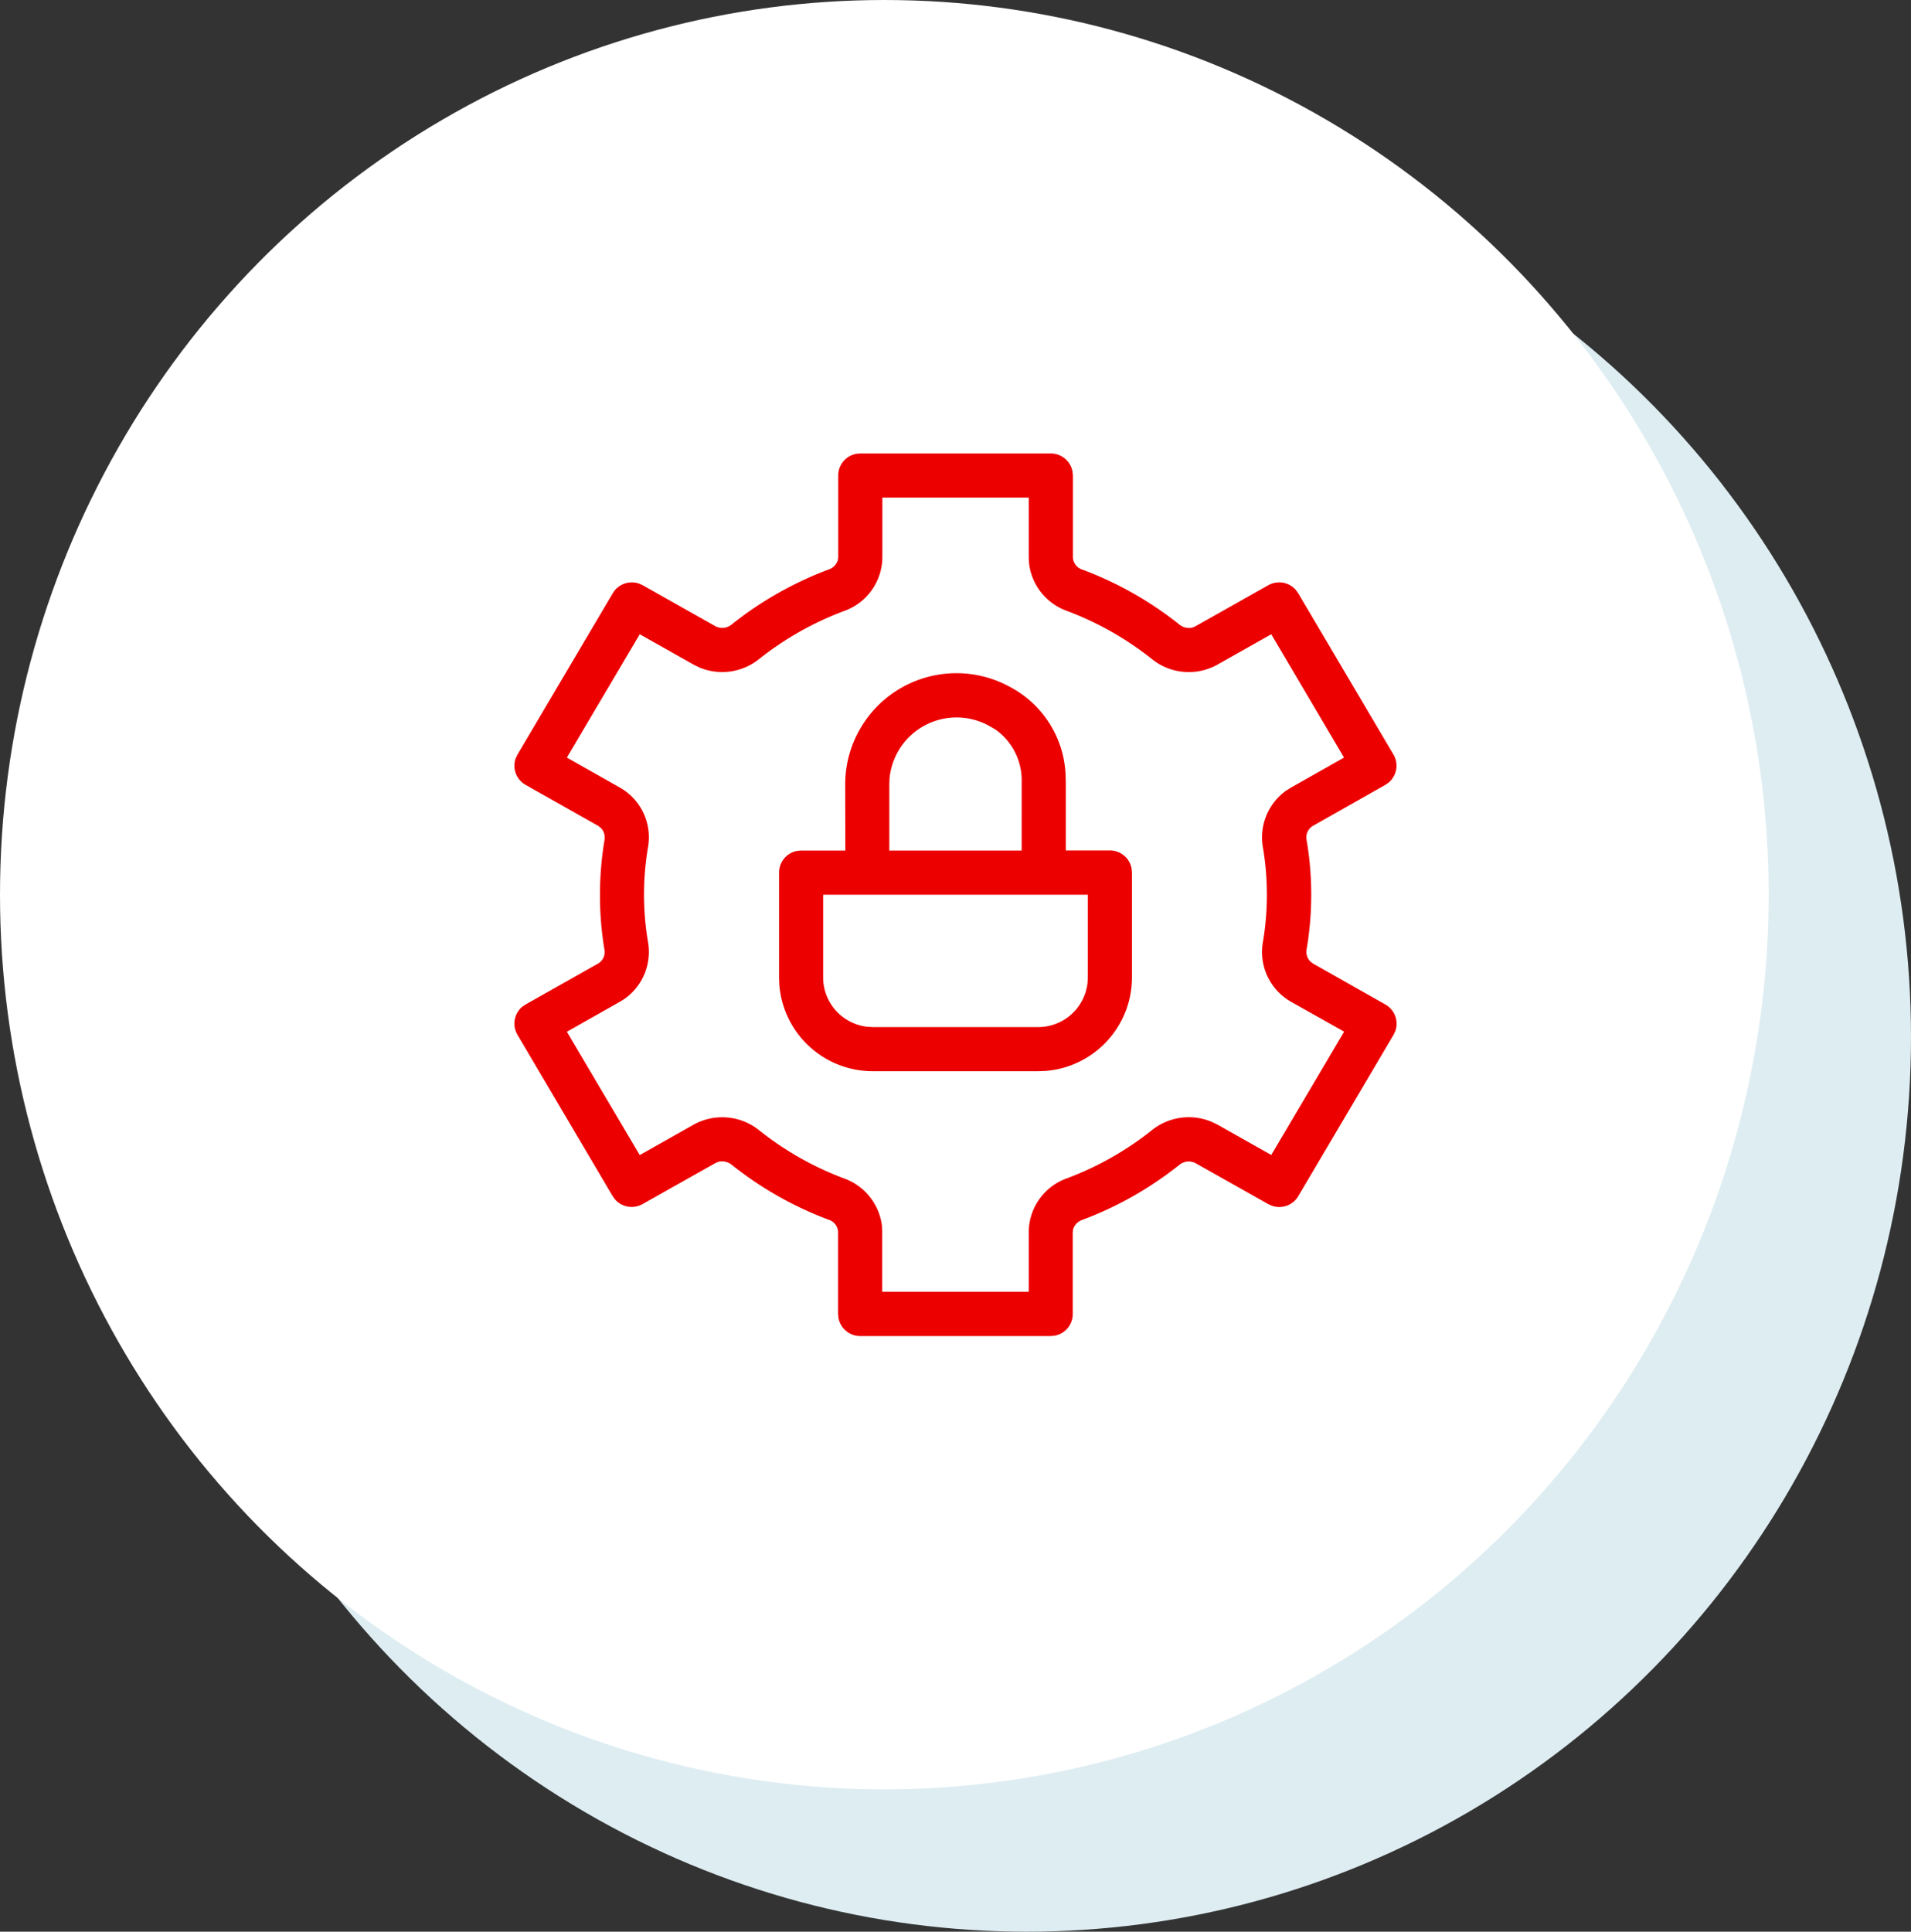
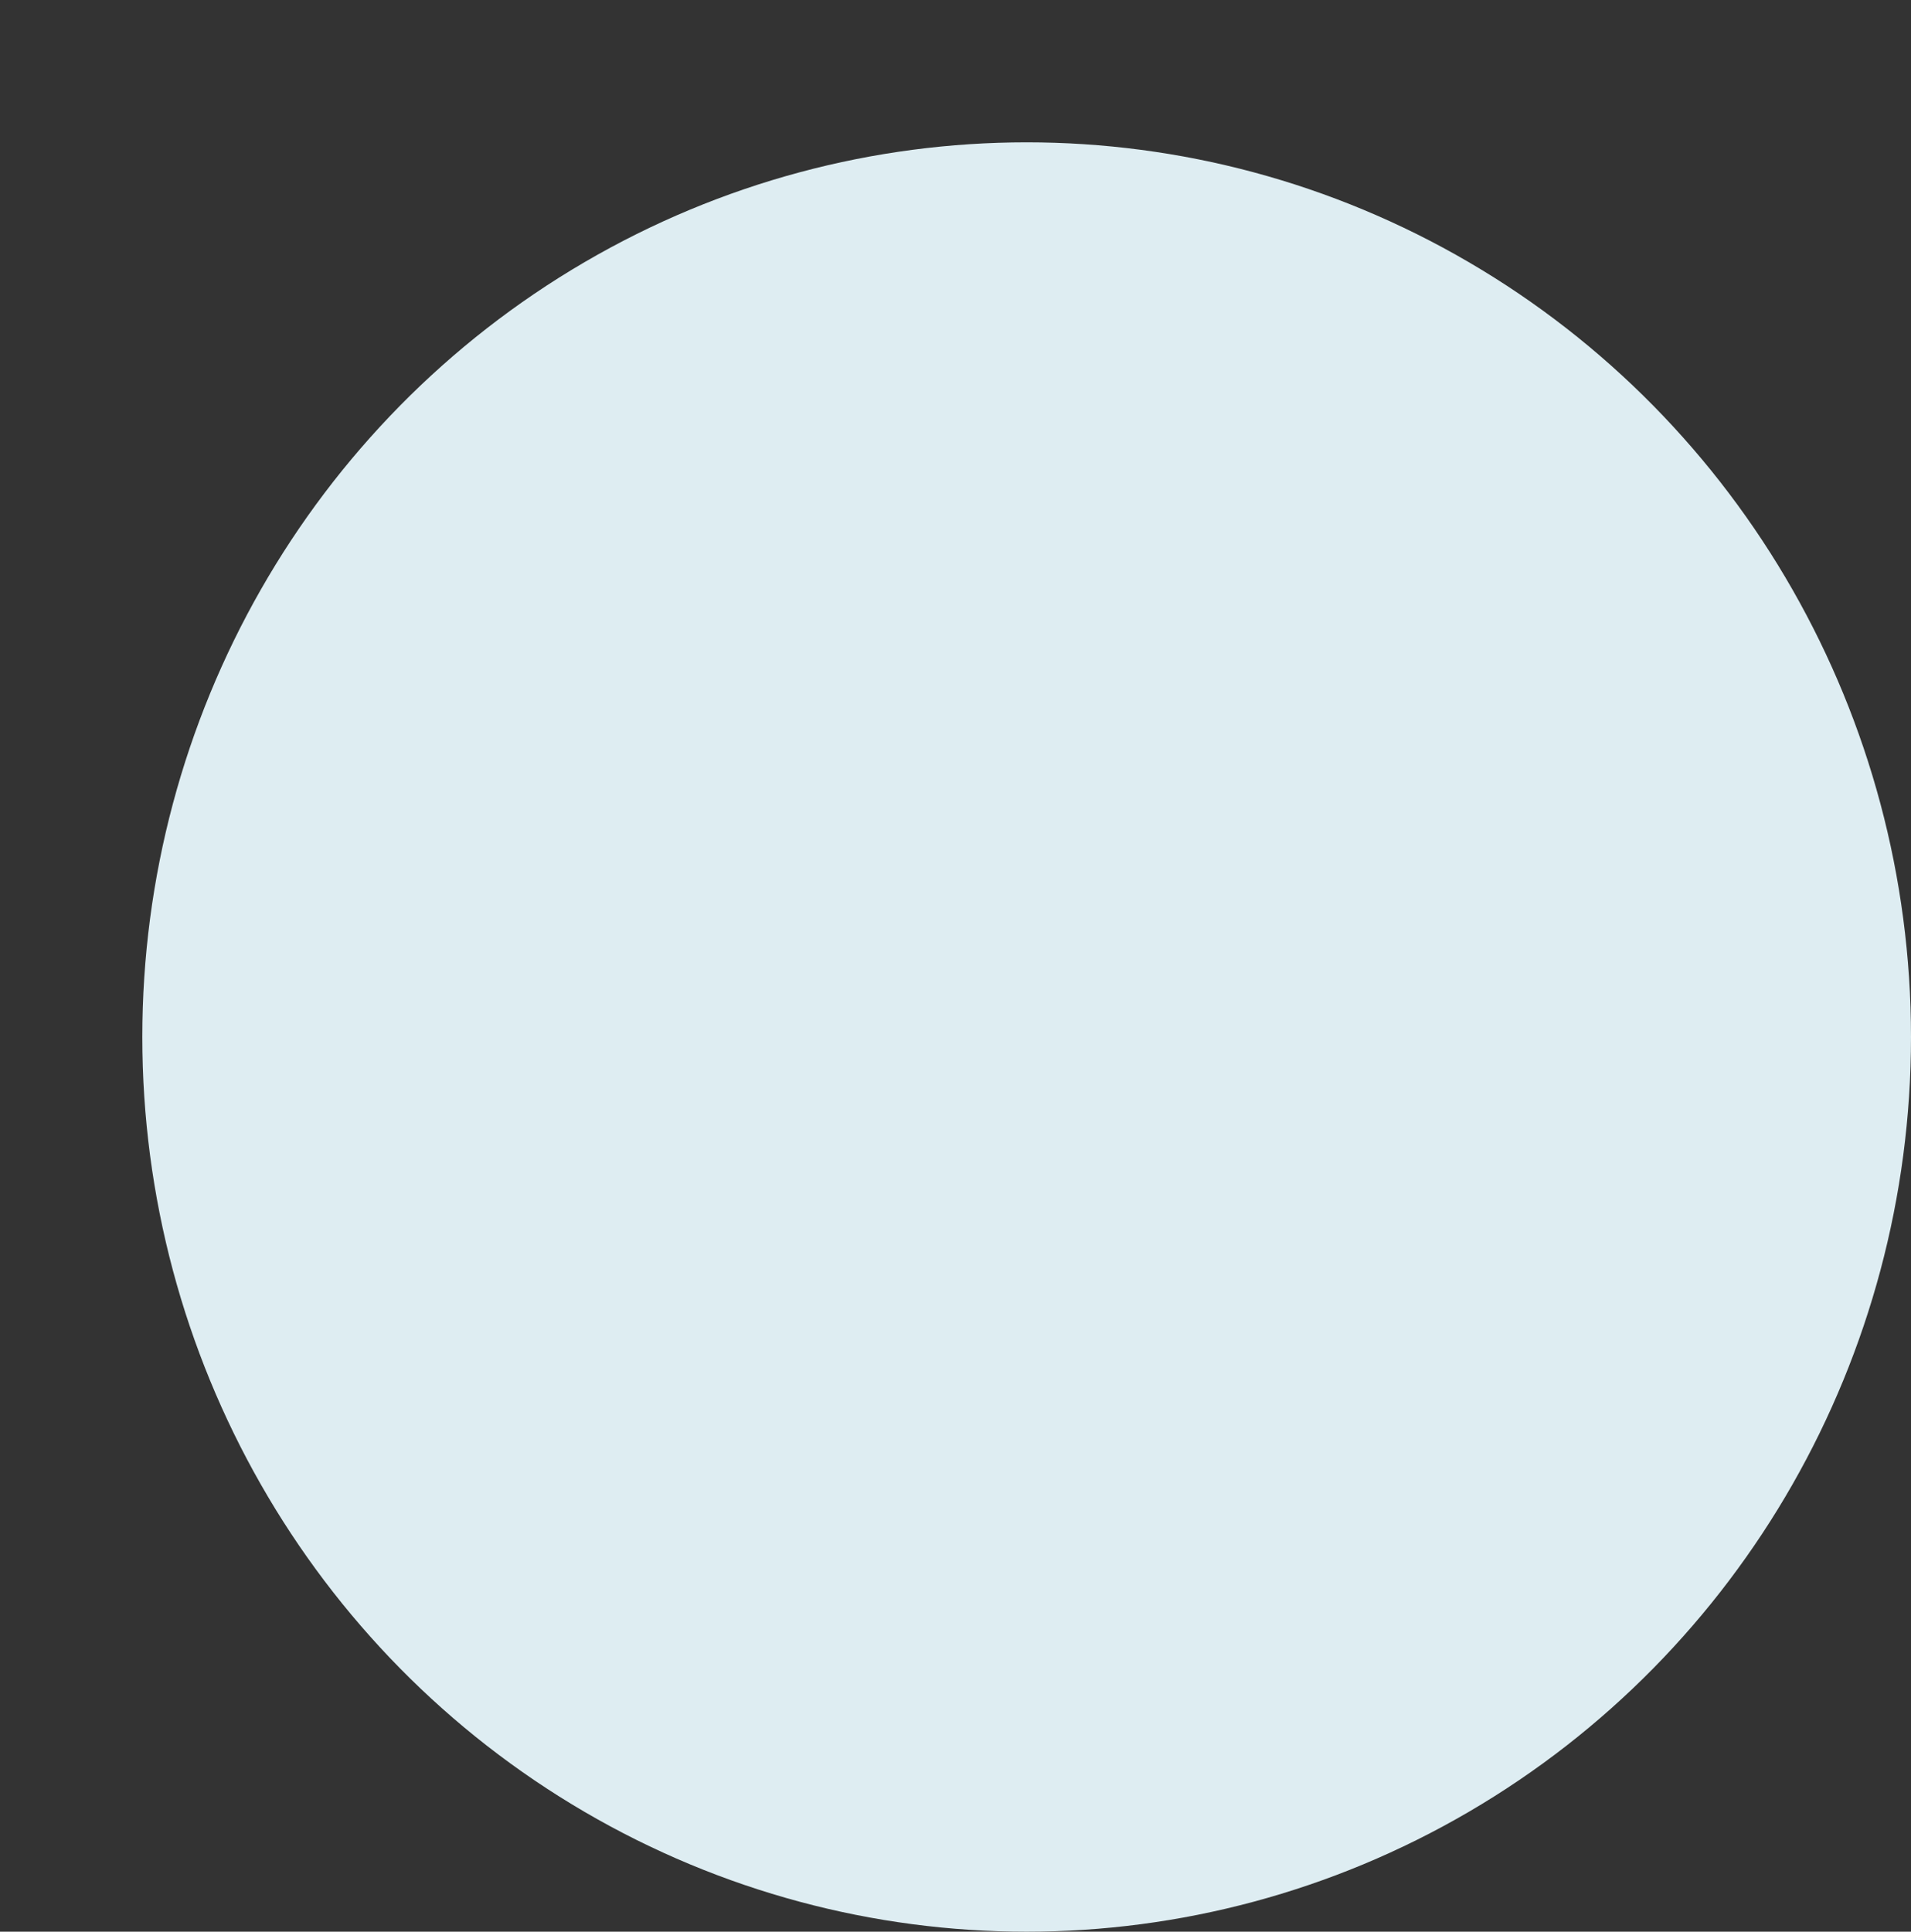
<svg xmlns="http://www.w3.org/2000/svg" width="94" height="95" viewBox="0 0 94 95">
  <rect x="0" y="0" width="94" height="95" fill="#333333" stroke="none" />
  <g id="Group_493" data-name="Group 493" transform="translate(-913 -1098)">
    <ellipse id="Ellipse_34" data-name="Ellipse 34" cx="43.5" cy="44" rx="43.5" ry="44" transform="translate(920 1105)" fill="#deedf2" />
-     <ellipse id="Ellipse_35" data-name="Ellipse 35" cx="43.5" cy="44" rx="43.5" ry="44" transform="translate(913 1098)" fill="#fff" />
-     <path id="AE180-security_configuration" data-name="AE180-security configuration" d="M28.385,2a1.085,1.085,0,0,1,1.068.89l.02.2V7.123a.663.663,0,0,0,.473.592A17.44,17.44,0,0,1,34.7,10.406a.753.753,0,0,0,.655.158L35.5,10.5l3.587-2.022a1.085,1.085,0,0,1,1.354.239l.113.156,4.687,7.933a1.085,1.085,0,0,1-.239,1.382l-.163.113L41.27,20.32a.658.658,0,0,0-.3.7,16.024,16.024,0,0,1,0,5.36.673.673,0,0,0,.178.6l.126.1L44.843,29.1a1.085,1.085,0,0,1,.486,1.317l-.085.178-4.687,7.933A1.085,1.085,0,0,1,39.267,39l-.176-.078L35.5,36.9a.723.723,0,0,0-.807.1,17.511,17.511,0,0,1-4.752,2.691.71.71,0,0,0-.454.447l-.022.145v4.038a1.085,1.085,0,0,1-.89,1.068l-.2.017H19.011a1.085,1.085,0,0,1-1.068-.89l-.02-.2V40.274a.661.661,0,0,0-.473-.592A17.461,17.461,0,0,1,12.7,36.991a.759.759,0,0,0-.655-.158l-.152.063L8.3,38.918a1.085,1.085,0,0,1-1.354-.239l-.113-.156L2.151,30.59a1.085,1.085,0,0,1,.237-1.382L2.55,29.1l3.576-2.018a.658.658,0,0,0,.3-.7A16.4,16.4,0,0,1,6.209,23.7a16.587,16.587,0,0,1,.223-2.682.673.673,0,0,0-.178-.6l-.126-.1L2.553,18.3a1.085,1.085,0,0,1-.486-1.317l.087-.178L6.84,8.874A1.085,1.085,0,0,1,8.131,8.4l.176.078L11.894,10.5a.723.723,0,0,0,.807-.1,17.511,17.511,0,0,1,4.752-2.691.71.71,0,0,0,.454-.447l.022-.145V3.085a1.085,1.085,0,0,1,.89-1.068L19.011,2ZM27.3,4.17H20.1V7.123a2.828,2.828,0,0,1-1.883,2.626A15.341,15.341,0,0,0,14.051,12.1a2.9,2.9,0,0,1-2.938.43l-.286-.139-2.66-1.5L4.581,16.957l2.61,1.476a2.811,2.811,0,0,1,1.38,2.94,13.925,13.925,0,0,0,0,4.648,2.83,2.83,0,0,1-1.128,2.786l-.252.158L4.581,30.44l3.585,6.065,2.66-1.5a2.9,2.9,0,0,1,3.224.289,15.3,15.3,0,0,0,4.164,2.359,2.846,2.846,0,0,1,1.866,2.33l.013.293v2.953H27.3V40.274a2.826,2.826,0,0,1,1.881-2.626,15.341,15.341,0,0,0,4.162-2.354,2.9,2.9,0,0,1,2.938-.43L36.57,35l2.66,1.5,3.585-6.065L40.2,28.965a2.816,2.816,0,0,1-1.38-2.94,13.925,13.925,0,0,0,0-4.648,2.827,2.827,0,0,1,1.128-2.786l.252-.158,2.61-1.476L39.23,10.892l-2.66,1.5a2.89,2.89,0,0,1-3.224-.291,15.35,15.35,0,0,0-4.164-2.356,2.843,2.843,0,0,1-1.866-2.333L27.3,7.123V4.17ZM18.273,18.257A5.471,5.471,0,0,1,26.41,13.5a5.126,5.126,0,0,1,2.7,4.255l.013.391v3.378h2.17a1.085,1.085,0,0,1,1.068.89l.017.2v5.156a4.615,4.615,0,0,1-4.281,4.6l-.33.011H19.63a4.613,4.613,0,0,1-4.6-4.278l-.011-.331V22.614a1.085,1.085,0,0,1,.89-1.068l.2-.017h2.17ZM30.208,23.7H17.188v4.071a2.442,2.442,0,0,0,2.176,2.424l.265.015h8.137a2.442,2.442,0,0,0,2.426-2.174l.015-.265ZM25.43,15.44a3.311,3.311,0,0,0-4.976,2.539l-.011.278v3.272h6.51V18.15a3.068,3.068,0,0,0-1.28-2.567l-.243-.143Z" transform="translate(936.302 1118.301)" fill="#ec0000" />
  </g>
</svg>